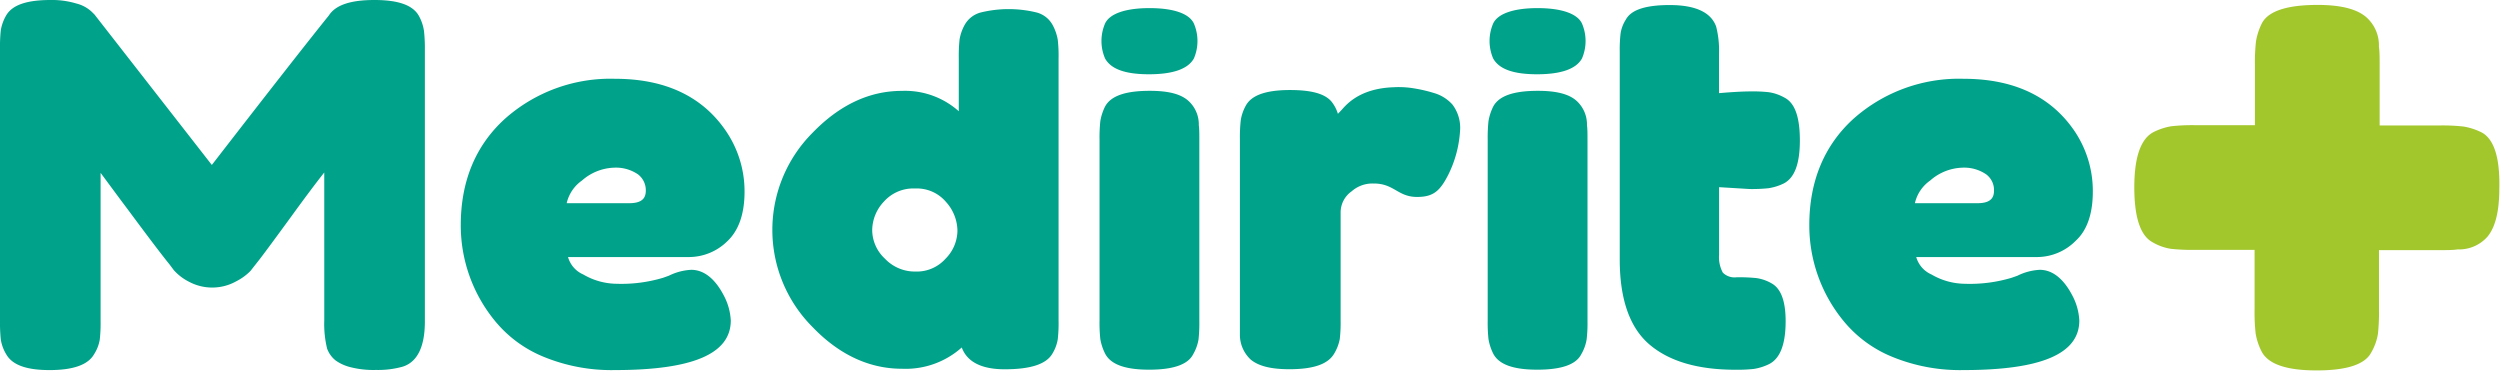
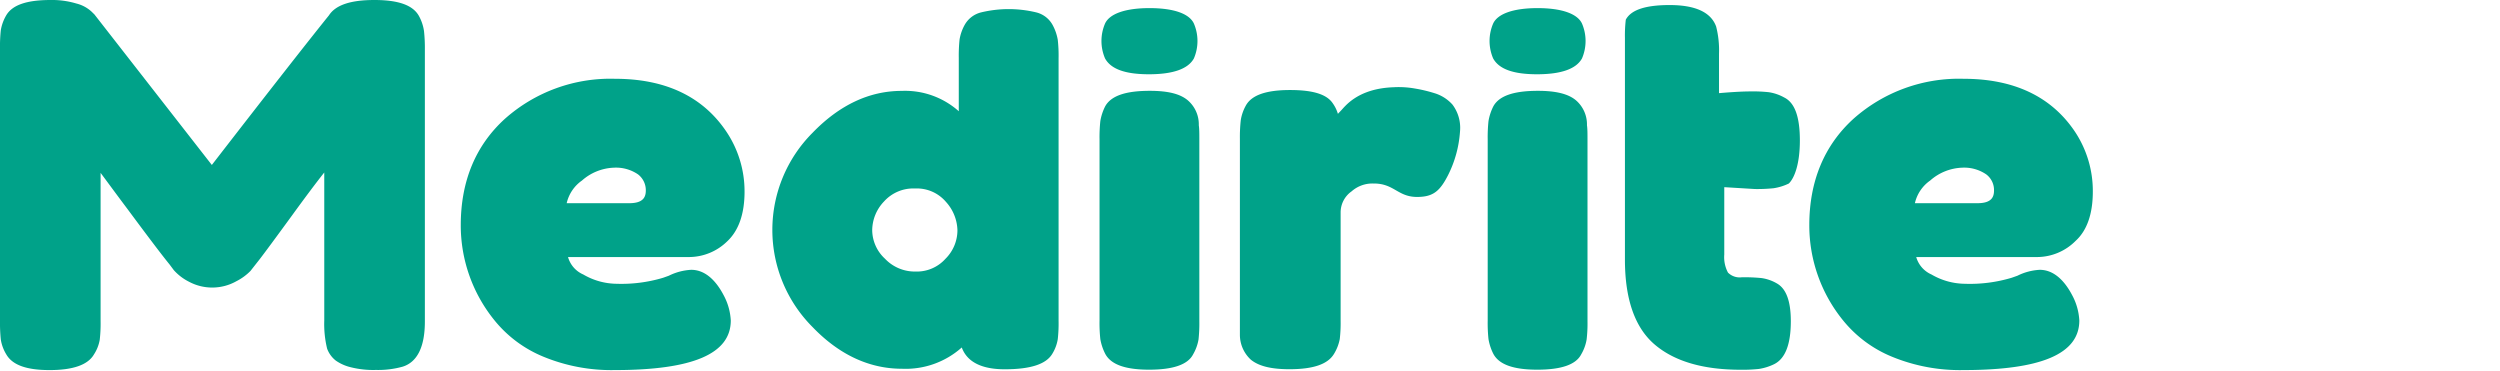
<svg xmlns="http://www.w3.org/2000/svg" viewBox="0 0 376 55.73">
  <defs>
    <style>.cls-1{fill:#00a289;}.cls-2{fill:#a2c72c;}</style>
  </defs>
  <g id="Layer_2" data-name="Layer 2">
    <g id="Layer_1-2" data-name="Layer 1">
-       <path class="cls-1" d="M63.9,48.36V7.46a24,24,0,0,0-.13-2.79A6.69,6.69,0,0,0,63,2.39C62.1.78,59.93,0,56.31,0s-5.84.77-6.83,2.3C46.5,6,40.73,13.35,31.86,24.81L14.2,2.17l-.44-.43A5.22,5.22,0,0,0,11.49.53,12.7,12.7,0,0,0,7.62,0C4,0,1.86.75.94,2.3A6.61,6.61,0,0,0,.12,4.55,23.09,23.09,0,0,0,0,7.3V48.2a24.78,24.78,0,0,0,.12,2.86,6.1,6.1,0,0,0,.82,2.23c.91,1.59,3,2.37,6.52,2.37s5.77-.78,6.68-2.37A5.85,5.85,0,0,0,15,51.11a21.24,21.24,0,0,0,.13-2.75V26c.84,1.12,2.21,3,4.09,5.5,3.18,4.29,5.24,7,6.28,8.27l.65.87a7.71,7.71,0,0,0,2.27,1.73,7.4,7.4,0,0,0,7.14-.08,8.05,8.05,0,0,0,2.11-1.54l1.43-1.82c.7-.91,2.38-3.18,4.86-6.58,1.94-2.67,3.55-4.82,4.81-6.41V48.2a15.61,15.61,0,0,0,.43,4.24,4.07,4.07,0,0,0,1.3,1.79,6.61,6.61,0,0,0,2.24,1,13.88,13.88,0,0,0,3.81.41,13.67,13.67,0,0,0,4-.49C62.75,54.47,63.9,52.18,63.9,48.36ZM97.13,28.63c0,.9-.28,1.93-2.47,1.93H85.23a5.71,5.71,0,0,1,2.3-3.41,7.67,7.67,0,0,1,4.78-1.93,5.89,5.89,0,0,1,3.64,1A3,3,0,0,1,97.13,28.63Zm12.25,7.66c1.73-1.63,2.6-4.14,2.6-7.47a16.1,16.1,0,0,0-2.8-9.12c-3.54-5.21-9.15-7.85-16.67-7.85a23.86,23.86,0,0,0-16.55,6c-4.42,4-6.66,9.4-6.66,16a22.63,22.63,0,0,0,5.13,14.4,18.45,18.45,0,0,0,7.33,5.41,26.82,26.82,0,0,0,10.67,2c11.76,0,17.48-2.44,17.48-7.46a9,9,0,0,0-1.09-3.83c-1.32-2.51-3-3.79-4.86-3.79a8.54,8.54,0,0,0-3.37.89l-.87.31a21.86,21.86,0,0,1-7,.9,10.11,10.11,0,0,1-5-1.4,4.06,4.06,0,0,1-2.29-2.62h18.24A8.25,8.25,0,0,0,109.38,36.29ZM144,34.68a6.07,6.07,0,0,1-1.81,4.25,5.78,5.78,0,0,1-4.48,1.91,6.18,6.18,0,0,1-4.61-1.93h0a5.91,5.91,0,0,1-1.92-4.27,6.32,6.32,0,0,1,1.78-4.34,5.91,5.91,0,0,1,4.67-1.95,5.73,5.73,0,0,1,4.63,2A6.59,6.59,0,0,1,144,34.68ZM159.09,51a21.11,21.11,0,0,0,.12-2.75V8.75A21.11,21.11,0,0,0,159.09,6a7.23,7.23,0,0,0-.77-2.23,3.86,3.86,0,0,0-2.44-1.9,17.68,17.68,0,0,0-8.35,0,3.9,3.9,0,0,0-2.43,1.85h0a6.85,6.85,0,0,0-.78,2.21,23.09,23.09,0,0,0-.12,2.75v8.05a12.15,12.15,0,0,0-8.59-3.06c-4.85,0-9.36,2.12-13.4,6.3a20.67,20.67,0,0,0,0,29.22c4,4.16,8.53,6.27,13.44,6.27a12.69,12.69,0,0,0,9-3.2c.8,2.18,3,3.28,6.45,3.28,3.93,0,6.28-.78,7.19-2.37A6,6,0,0,0,159.09,51ZM179.56,8.79a6.65,6.65,0,0,0,0-5.25c-.68-1.47-3-2.32-6.68-2.32h0c-3.63,0-6,.85-6.68,2.32a6.65,6.65,0,0,0,0,5.25c.88,1.59,3,2.38,6.6,2.38S178.68,10.38,179.56,8.79Zm.7,42.26a23.09,23.09,0,0,0,.12-2.75V21.13c0-1,0-1.77-.08-2.28a4.77,4.77,0,0,0-1.63-3.74c-1.17-1-3-1.45-5.76-1.45-3.64,0-5.82.76-6.69,2.33a7.73,7.73,0,0,0-.73,2.22,23.09,23.09,0,0,0-.12,2.75V48.22a22.71,22.71,0,0,0,.12,2.79,7.72,7.72,0,0,0,.74,2.21c.85,1.6,3,2.38,6.6,2.38s5.82-.76,6.61-2.3A6.75,6.75,0,0,0,180.26,51.05Zm37.52-24.69a17.19,17.19,0,0,0,1.81-6.63,5.8,5.8,0,0,0-1.14-4A5.93,5.93,0,0,0,215.7,14a21.64,21.64,0,0,0-2.86-.68,13.92,13.92,0,0,0-3.22-.2c-5.55.19-7.4,3-8,3.58l-.4.42a5.37,5.37,0,0,0-.77-1.58c-.91-1.37-3-2-6.42-2-3.65,0-5.84.78-6.69,2.4a6.59,6.59,0,0,0-.73,2.15,23.06,23.06,0,0,0-.13,2.76V50.37a5.09,5.09,0,0,0,1.64,3.72c1.22,1,3.12,1.44,5.82,1.44,3.58,0,5.76-.75,6.69-2.3A6.71,6.71,0,0,0,201.5,51a20.93,20.93,0,0,0,.13-2.75V31.92a3.87,3.87,0,0,1,1.65-3.14,4.71,4.71,0,0,1,3.23-1.18c3.36-.05,3.71,2.27,7.19,2C215.73,29.47,216.67,28.52,217.78,26.36ZM237.93,8.79a6.65,6.65,0,0,0,0-5.25c-.68-1.47-3.05-2.32-6.68-2.32h0c-3.63,0-6,.85-6.68,2.32a6.65,6.65,0,0,0,0,5.25c.88,1.59,3,2.38,6.6,2.38S237.05,10.38,237.93,8.79Zm.7,42.26a20.73,20.73,0,0,0,.13-2.75V21.13c0-1,0-1.77-.08-2.28a4.79,4.79,0,0,0-1.63-3.74c-1.17-1-3.05-1.45-5.76-1.45-3.64,0-5.83.76-6.69,2.33a7.73,7.73,0,0,0-.73,2.22,23.09,23.09,0,0,0-.12,2.75V48.22a22.83,22.83,0,0,0,.12,2.79,7.75,7.75,0,0,0,.73,2.21c.85,1.6,3,2.38,6.61,2.38s5.81-.76,6.6-2.3A6.53,6.53,0,0,0,238.63,51.05ZM270.7,21.13c0-3.58-.77-5.69-2.36-6.47a6.87,6.87,0,0,0-2.29-.79,21.66,21.66,0,0,0-2.77-.12c-1.1,0-2.65.08-4.74.26V8.09A14.42,14.42,0,0,0,258.11,4c-.77-2.15-3.11-3.24-7-3.24-3.65,0-5.81.73-6.59,2.2A5.36,5.36,0,0,0,243.74,5a20.21,20.21,0,0,0-.13,2.72V39.07c0,5.94,1.51,10.23,4.49,12.76s7.29,3.78,12.92,3.78a23.28,23.28,0,0,0,2.73-.12,8,8,0,0,0,2.28-.71c1.7-.83,2.53-3,2.53-6.47,0-3-.69-4.9-2.11-5.69a6.32,6.32,0,0,0-2.31-.8,27.2,27.2,0,0,0-2.93-.12,2.49,2.49,0,0,1-2.1-.7,4.91,4.91,0,0,1-.56-2.71V28.15l4.61.28a24.26,24.26,0,0,0,2.81-.12,8,8,0,0,0,2.29-.71C269.9,26.76,270.7,24.64,270.7,21.13Zm29.2,7.5c0,.9-.27,1.93-2.47,1.93H288a5.71,5.71,0,0,1,2.3-3.41,7.67,7.67,0,0,1,4.78-1.93,5.89,5.89,0,0,1,3.64,1A2.94,2.94,0,0,1,299.9,28.63Zm14.86.19A16.1,16.1,0,0,0,312,19.7c-3.54-5.21-9.15-7.85-16.67-7.85a23.87,23.87,0,0,0-16.55,6c-4.41,4-6.66,9.4-6.66,16a22.63,22.63,0,0,0,5.13,14.4,18.45,18.45,0,0,0,7.33,5.41,26.85,26.85,0,0,0,10.67,2c11.77,0,17.48-2.44,17.48-7.46a9,9,0,0,0-1.09-3.83c-1.32-2.51-3-3.79-4.86-3.79a8.54,8.54,0,0,0-3.36.89l-.88.31a21.86,21.86,0,0,1-7.05.9,10.14,10.14,0,0,1-5-1.4,4.09,4.09,0,0,1-2.29-2.62h18.24a8.21,8.21,0,0,0,5.74-2.44C313.89,34.66,314.76,32.15,314.76,28.82Z" />
-       <path class="cls-2" d="M373.28,19.94a9.56,9.56,0,0,0-2.77-.91,29.06,29.06,0,0,0-3.61-.16h-9V10.05c0-1.33,0-2.34-.11-3a5.66,5.66,0,0,0-1.93-4.49C354.41,1.33,352,.74,348.56.74c-4.57,0-7.36.91-8.35,2.72a9.56,9.56,0,0,0-.91,2.77,28.87,28.87,0,0,0-.16,3.6v9H330.2a28.72,28.72,0,0,0-3.65.16,9.3,9.3,0,0,0-2.72.91Q321,21.44,321,28.18t2.72,8.24a7.85,7.85,0,0,0,2.76,1,29.17,29.17,0,0,0,3.61.16h9v8.93a29,29,0,0,0,.16,3.66,9.3,9.3,0,0,0,.91,2.72q1.49,2.82,8.24,2.82c4.57,0,7.31-.9,8.24-2.71a8.14,8.14,0,0,0,1-2.78,29,29,0,0,0,.16-3.6v-9h8.83c1.32,0,2.33,0,3-.11a5.68,5.68,0,0,0,4.49-1.92c1.19-1.43,1.78-3.85,1.78-7.28C376,23.72,375.1,20.94,373.28,19.94Z" />
+       <path class="cls-1" d="M63.9,48.36V7.46a24,24,0,0,0-.13-2.79A6.69,6.69,0,0,0,63,2.39C62.1.78,59.93,0,56.31,0s-5.84.77-6.83,2.3C46.5,6,40.73,13.35,31.86,24.81L14.2,2.17l-.44-.43A5.22,5.22,0,0,0,11.49.53,12.7,12.7,0,0,0,7.62,0C4,0,1.86.75.94,2.3A6.61,6.61,0,0,0,.12,4.55,23.09,23.09,0,0,0,0,7.3V48.2a24.78,24.78,0,0,0,.12,2.86,6.1,6.1,0,0,0,.82,2.23c.91,1.59,3,2.37,6.52,2.37s5.77-.78,6.68-2.37A5.85,5.85,0,0,0,15,51.11a21.24,21.24,0,0,0,.13-2.75V26c.84,1.12,2.21,3,4.09,5.5,3.18,4.29,5.24,7,6.28,8.27l.65.87a7.71,7.71,0,0,0,2.27,1.73,7.4,7.4,0,0,0,7.14-.08,8.05,8.05,0,0,0,2.11-1.54l1.43-1.82c.7-.91,2.38-3.18,4.86-6.58,1.94-2.67,3.55-4.82,4.81-6.41V48.2a15.61,15.61,0,0,0,.43,4.24,4.07,4.07,0,0,0,1.3,1.79,6.61,6.61,0,0,0,2.24,1,13.88,13.88,0,0,0,3.81.41,13.67,13.67,0,0,0,4-.49C62.75,54.47,63.9,52.18,63.9,48.36ZM97.13,28.63c0,.9-.28,1.93-2.47,1.93H85.23a5.71,5.71,0,0,1,2.3-3.41,7.67,7.67,0,0,1,4.78-1.93,5.89,5.89,0,0,1,3.64,1A3,3,0,0,1,97.13,28.63Zm12.25,7.66c1.73-1.63,2.6-4.14,2.6-7.47a16.1,16.1,0,0,0-2.8-9.12c-3.54-5.21-9.15-7.85-16.67-7.85a23.86,23.86,0,0,0-16.55,6c-4.42,4-6.66,9.4-6.66,16a22.63,22.63,0,0,0,5.13,14.4,18.45,18.45,0,0,0,7.33,5.41,26.82,26.82,0,0,0,10.67,2c11.76,0,17.48-2.44,17.48-7.46a9,9,0,0,0-1.09-3.83c-1.32-2.51-3-3.79-4.86-3.79a8.54,8.54,0,0,0-3.37.89l-.87.31a21.86,21.86,0,0,1-7,.9,10.11,10.11,0,0,1-5-1.4,4.06,4.06,0,0,1-2.29-2.62h18.24A8.25,8.25,0,0,0,109.38,36.29ZM144,34.68a6.07,6.07,0,0,1-1.81,4.25,5.78,5.78,0,0,1-4.48,1.91,6.18,6.18,0,0,1-4.61-1.93h0a5.91,5.91,0,0,1-1.92-4.27,6.32,6.32,0,0,1,1.78-4.34,5.91,5.91,0,0,1,4.67-1.95,5.73,5.73,0,0,1,4.63,2A6.59,6.59,0,0,1,144,34.68ZM159.09,51a21.11,21.11,0,0,0,.12-2.75V8.75A21.11,21.11,0,0,0,159.09,6a7.23,7.23,0,0,0-.77-2.23,3.86,3.86,0,0,0-2.44-1.9,17.68,17.68,0,0,0-8.35,0,3.9,3.9,0,0,0-2.43,1.85h0a6.85,6.85,0,0,0-.78,2.21,23.09,23.09,0,0,0-.12,2.75v8.05a12.15,12.15,0,0,0-8.59-3.06c-4.85,0-9.36,2.12-13.4,6.3a20.67,20.67,0,0,0,0,29.22c4,4.16,8.53,6.27,13.44,6.27a12.69,12.69,0,0,0,9-3.2c.8,2.18,3,3.28,6.45,3.28,3.93,0,6.28-.78,7.19-2.37A6,6,0,0,0,159.09,51ZM179.56,8.79a6.65,6.65,0,0,0,0-5.25c-.68-1.47-3-2.32-6.68-2.32h0c-3.63,0-6,.85-6.68,2.32a6.65,6.65,0,0,0,0,5.25c.88,1.59,3,2.38,6.6,2.38S178.68,10.38,179.56,8.79Zm.7,42.26a23.09,23.09,0,0,0,.12-2.75V21.13c0-1,0-1.77-.08-2.28a4.77,4.77,0,0,0-1.63-3.74c-1.17-1-3-1.45-5.76-1.45-3.64,0-5.82.76-6.69,2.33a7.73,7.73,0,0,0-.73,2.22,23.09,23.09,0,0,0-.12,2.75V48.22a22.71,22.71,0,0,0,.12,2.79,7.72,7.72,0,0,0,.74,2.21c.85,1.6,3,2.38,6.6,2.38s5.82-.76,6.61-2.3A6.75,6.75,0,0,0,180.26,51.05Zm37.52-24.69a17.19,17.19,0,0,0,1.81-6.63,5.8,5.8,0,0,0-1.14-4A5.93,5.93,0,0,0,215.7,14a21.64,21.64,0,0,0-2.86-.68,13.92,13.92,0,0,0-3.22-.2c-5.55.19-7.4,3-8,3.58l-.4.42a5.37,5.37,0,0,0-.77-1.58c-.91-1.37-3-2-6.42-2-3.65,0-5.84.78-6.69,2.4a6.59,6.59,0,0,0-.73,2.15,23.06,23.06,0,0,0-.13,2.76V50.37a5.09,5.09,0,0,0,1.64,3.72c1.22,1,3.12,1.44,5.82,1.44,3.58,0,5.76-.75,6.69-2.3A6.71,6.71,0,0,0,201.5,51a20.93,20.93,0,0,0,.13-2.75V31.92a3.87,3.87,0,0,1,1.65-3.14,4.71,4.71,0,0,1,3.23-1.18c3.36-.05,3.71,2.27,7.19,2C215.73,29.47,216.67,28.52,217.78,26.36ZM237.93,8.79a6.65,6.65,0,0,0,0-5.25c-.68-1.47-3.05-2.32-6.68-2.32h0c-3.63,0-6,.85-6.68,2.32a6.65,6.65,0,0,0,0,5.25c.88,1.59,3,2.38,6.6,2.38S237.05,10.38,237.93,8.79Zm.7,42.26a20.73,20.73,0,0,0,.13-2.75V21.13c0-1,0-1.77-.08-2.28a4.79,4.79,0,0,0-1.63-3.74c-1.17-1-3.05-1.45-5.76-1.45-3.64,0-5.83.76-6.69,2.33a7.73,7.73,0,0,0-.73,2.22,23.09,23.09,0,0,0-.12,2.75V48.22a22.83,22.83,0,0,0,.12,2.79,7.75,7.75,0,0,0,.73,2.21c.85,1.6,3,2.38,6.61,2.38s5.81-.76,6.6-2.3A6.53,6.53,0,0,0,238.63,51.05ZM270.7,21.13c0-3.58-.77-5.69-2.36-6.47a6.87,6.87,0,0,0-2.29-.79,21.66,21.66,0,0,0-2.77-.12c-1.1,0-2.65.08-4.74.26V8.09A14.42,14.42,0,0,0,258.11,4c-.77-2.15-3.11-3.24-7-3.24-3.65,0-5.81.73-6.59,2.2a20.21,20.21,0,0,0-.13,2.72V39.07c0,5.94,1.51,10.23,4.49,12.76s7.29,3.78,12.92,3.78a23.28,23.28,0,0,0,2.73-.12,8,8,0,0,0,2.28-.71c1.7-.83,2.53-3,2.53-6.47,0-3-.69-4.9-2.11-5.69a6.32,6.32,0,0,0-2.31-.8,27.2,27.2,0,0,0-2.93-.12,2.49,2.49,0,0,1-2.1-.7,4.91,4.91,0,0,1-.56-2.71V28.15l4.61.28a24.26,24.26,0,0,0,2.81-.12,8,8,0,0,0,2.29-.71C269.9,26.76,270.7,24.64,270.7,21.13Zm29.2,7.5c0,.9-.27,1.93-2.47,1.93H288a5.71,5.71,0,0,1,2.3-3.41,7.67,7.67,0,0,1,4.78-1.93,5.89,5.89,0,0,1,3.64,1A2.94,2.94,0,0,1,299.9,28.63Zm14.86.19A16.1,16.1,0,0,0,312,19.7c-3.54-5.21-9.15-7.85-16.67-7.85a23.87,23.87,0,0,0-16.55,6c-4.41,4-6.66,9.4-6.66,16a22.63,22.63,0,0,0,5.13,14.4,18.45,18.45,0,0,0,7.33,5.41,26.85,26.85,0,0,0,10.67,2c11.77,0,17.48-2.44,17.48-7.46a9,9,0,0,0-1.09-3.83c-1.32-2.51-3-3.79-4.86-3.79a8.54,8.54,0,0,0-3.36.89l-.88.31a21.86,21.86,0,0,1-7.05.9,10.14,10.14,0,0,1-5-1.4,4.09,4.09,0,0,1-2.29-2.62h18.24a8.21,8.21,0,0,0,5.74-2.44C313.89,34.66,314.76,32.15,314.76,28.82Z" />
    </g>
  </g>
</svg>